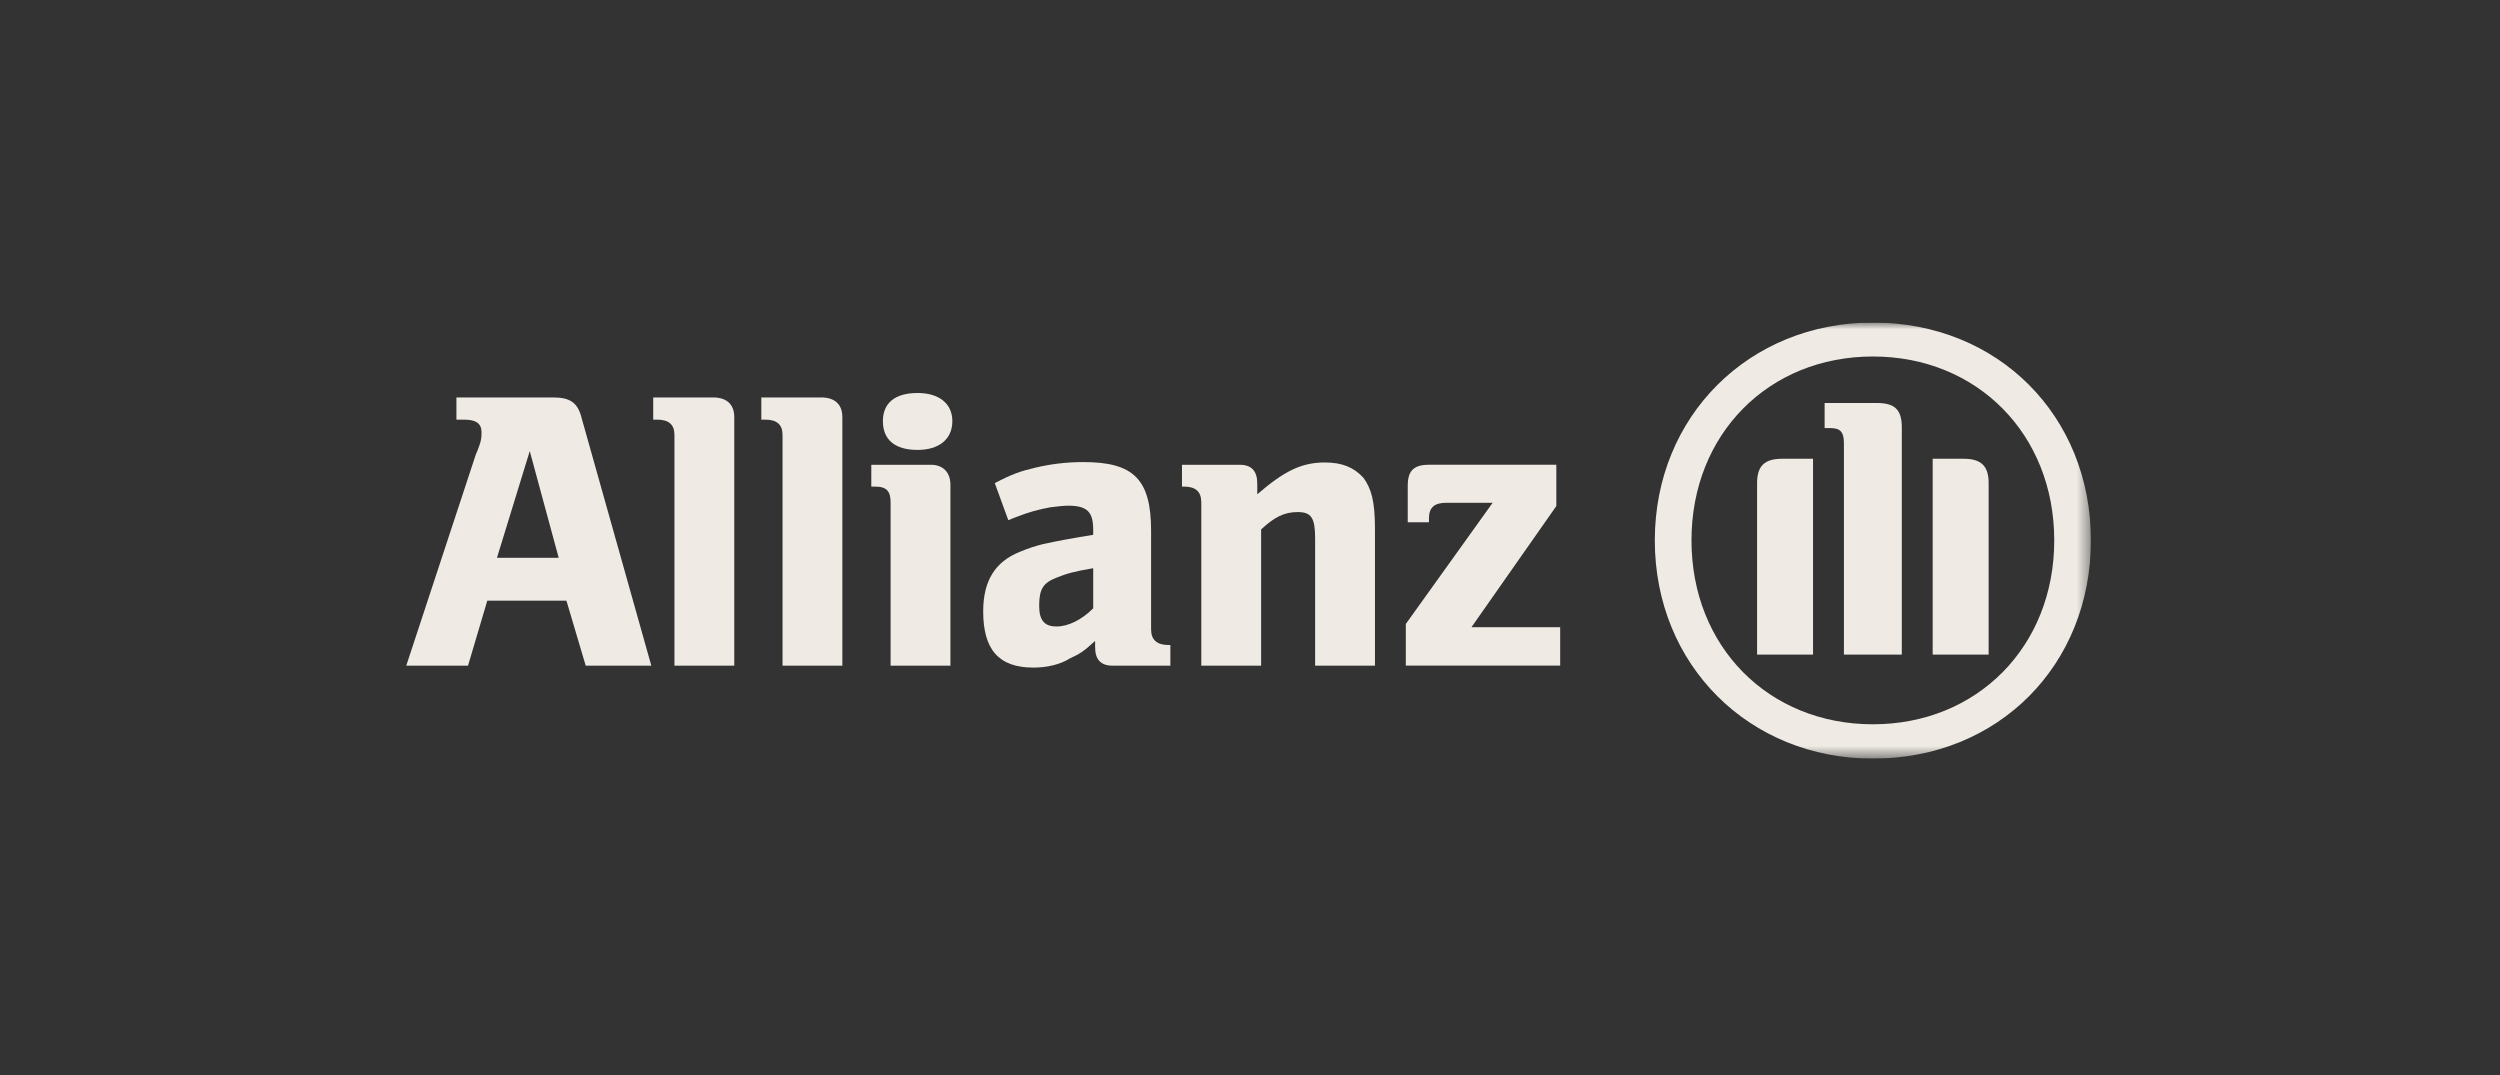
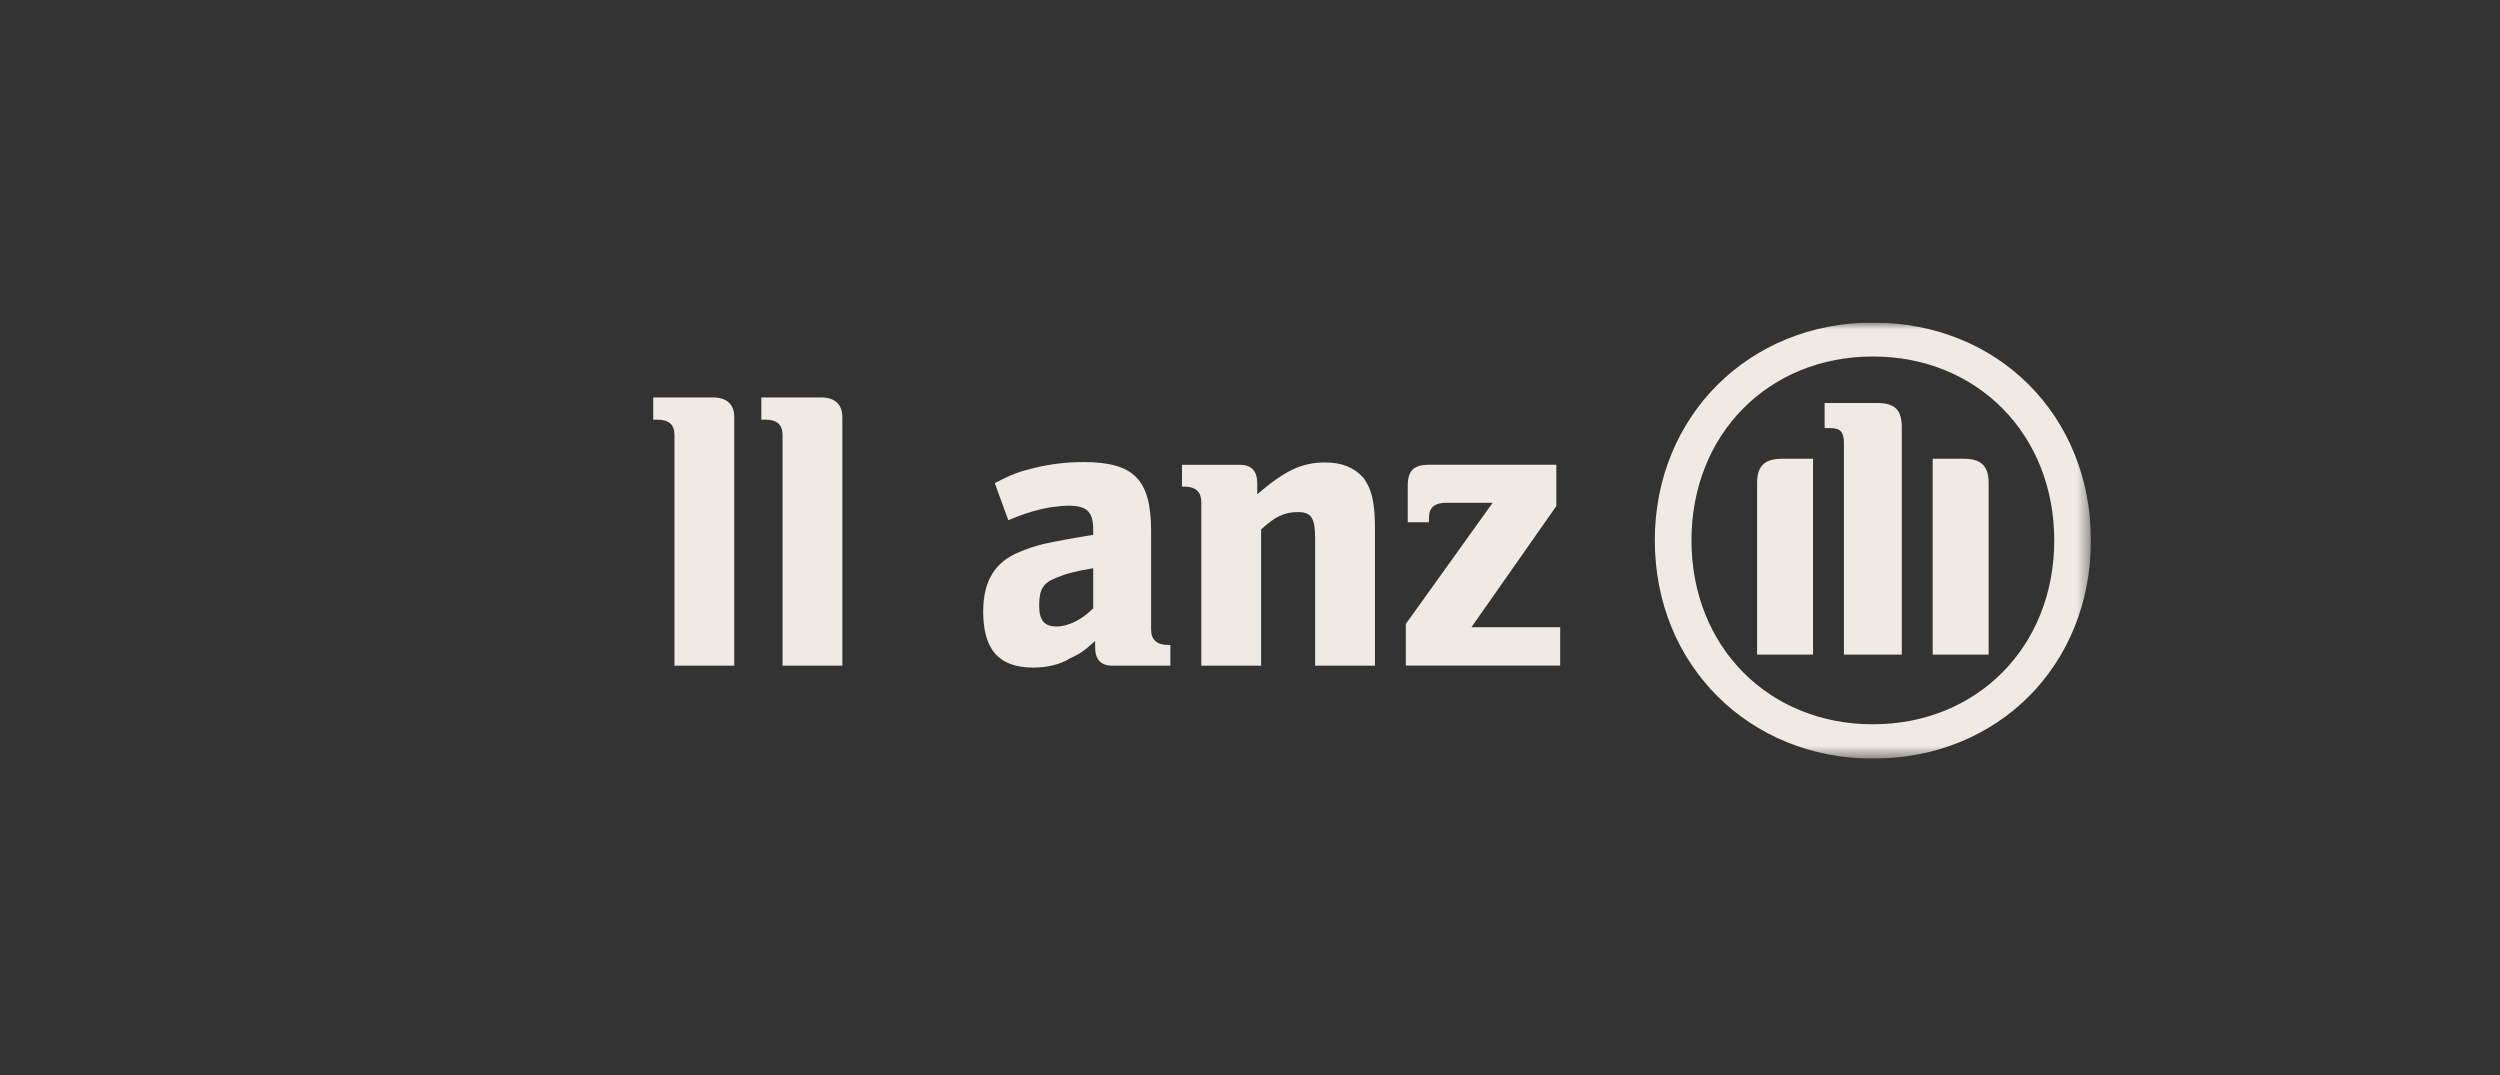
<svg xmlns="http://www.w3.org/2000/svg" width="186" height="80" viewBox="0 0 186 80" fill="none">
  <rect x="0" y="0" width="186" height="80" fill="#333333" stroke="none" />
  <g clip-path="url(#clip0_4213_10365)">
-     <path fill-rule="evenodd" clip-rule="evenodd" d="M41.567 41.501H36.973L39.414 33.561L41.567 41.501ZM34.82 49.526L36.255 44.688H42.142L43.577 49.526H48.458L43.29 31.164C43.003 29.958 42.429 29.57 41.137 29.57H33.958V31.221H34.532C35.394 31.221 35.825 31.494 35.825 32.154C35.825 32.571 35.825 32.844 35.394 33.834L30.226 49.526" fill="#EFEBE4" />
    <path d="M54.629 49.526V31.035C54.629 30.073 54.055 29.57 53.05 29.57H48.6V31.221H48.887C49.748 31.221 50.179 31.58 50.179 32.355V49.526" fill="#EFEBE4" />
    <path d="M62.671 49.526V31.035C62.671 30.073 62.097 29.57 61.092 29.57H56.642V31.221H56.929C57.79 31.221 58.221 31.58 58.221 32.355V49.526" fill="#EFEBE4" />
-     <path fill-rule="evenodd" clip-rule="evenodd" d="M70.855 31.335C70.855 30.015 69.85 29.239 68.271 29.239C66.548 29.239 65.687 30.015 65.687 31.335C65.687 32.685 66.548 33.474 68.271 33.474C69.85 33.474 70.855 32.685 70.855 31.335ZM70.711 49.525V36.059C70.711 35.125 70.137 34.58 69.276 34.58H64.825V36.202H65.112C65.974 36.202 66.261 36.561 66.261 37.379V49.525" fill="#EFEBE4" />
    <path fill-rule="evenodd" clip-rule="evenodd" d="M81.334 42.275V45.261C80.472 46.123 79.467 46.611 78.606 46.611C77.745 46.611 77.314 46.194 77.314 45.075C77.314 43.84 77.601 43.366 78.606 42.978C79.324 42.677 80.041 42.49 81.334 42.275ZM75.017 38.7L75.447 38.528C76.596 38.069 77.314 37.896 78.175 37.738C78.606 37.681 79.18 37.623 79.467 37.623C80.903 37.623 81.334 38.097 81.334 39.418V39.791C79.324 40.121 78.749 40.236 77.601 40.48C77.027 40.624 76.452 40.811 75.878 41.055C74.012 41.801 73.15 43.237 73.15 45.491C73.15 48.319 74.299 49.669 76.883 49.669C77.888 49.669 78.893 49.439 79.611 48.98C80.329 48.649 80.616 48.477 81.477 47.687V48.147C81.477 49.08 81.908 49.525 82.769 49.525H87.076V47.989H86.933C86.071 47.989 85.641 47.601 85.641 46.826V39.49C85.641 35.671 84.349 34.379 80.616 34.379C79.324 34.379 78.175 34.523 77.027 34.795C75.878 35.068 75.304 35.269 74.012 35.944" fill="#EFEBE4" />
    <path fill-rule="evenodd" clip-rule="evenodd" d="M93.827 49.526V39.39C94.832 38.457 95.549 38.098 96.554 38.098C97.559 38.098 97.846 38.529 97.846 40.05V49.526H102.297V39.333C102.297 37.236 102.01 36.332 101.436 35.542C100.718 34.767 99.856 34.408 98.564 34.408C96.841 34.408 95.549 35.04 93.54 36.777V35.973C93.54 35.04 93.109 34.581 92.247 34.581H87.94V36.203H88.084C88.945 36.203 89.376 36.562 89.376 37.38V49.526" fill="#EFEBE4" />
    <mask id="mask0_4213_10365" style="mask-type:luminance" maskUnits="userSpaceOnUse" x="30" y="23" width="126" height="34">
      <path d="M30.226 23.997H155.558V56.442H30.226V23.997Z" fill="white" />
    </mask>
    <g mask="url(#mask0_4213_10365)">
      <path d="M116.078 46.666H109.474L115.791 37.651V34.578H106.315C105.167 34.578 104.736 35.038 104.736 36.143V38.856H106.315V38.555C106.315 37.737 106.746 37.407 107.608 37.407H111.053L104.593 46.422V49.523H116.078" fill="#EFEBE4" />
      <path fill-rule="evenodd" clip-rule="evenodd" d="M141.494 48.704V31.792C141.494 30.428 140.92 29.983 139.628 29.983H135.752V31.85H136.183C136.9 31.85 137.187 32.122 137.187 32.955V48.704H141.494ZM143.791 48.704H147.955V35.941C147.955 34.649 147.381 34.132 146.089 34.132H143.791V48.704ZM134.89 48.704V34.132H132.593C131.301 34.132 130.727 34.649 130.727 35.941V48.704H134.89ZM152.836 40.205C152.836 48.116 147.093 53.887 139.341 53.887C131.588 53.887 125.846 48.116 125.846 40.205C125.846 32.295 131.588 26.523 139.341 26.523C147.093 26.523 152.836 32.295 152.836 40.205ZM155.564 40.205C155.564 30.945 148.673 23.997 139.341 23.997C130.153 23.997 123.118 30.945 123.118 40.205C123.118 49.494 130.153 56.442 139.341 56.442C148.673 56.442 155.564 49.494 155.564 40.205Z" fill="#EFEBE4" />
    </g>
  </g>
  <defs>
    <clipPath id="clip0_4213_10365">
      <rect width="125.333" height="32.446" fill="white" transform="translate(30.227 24)" />
    </clipPath>
  </defs>
</svg>